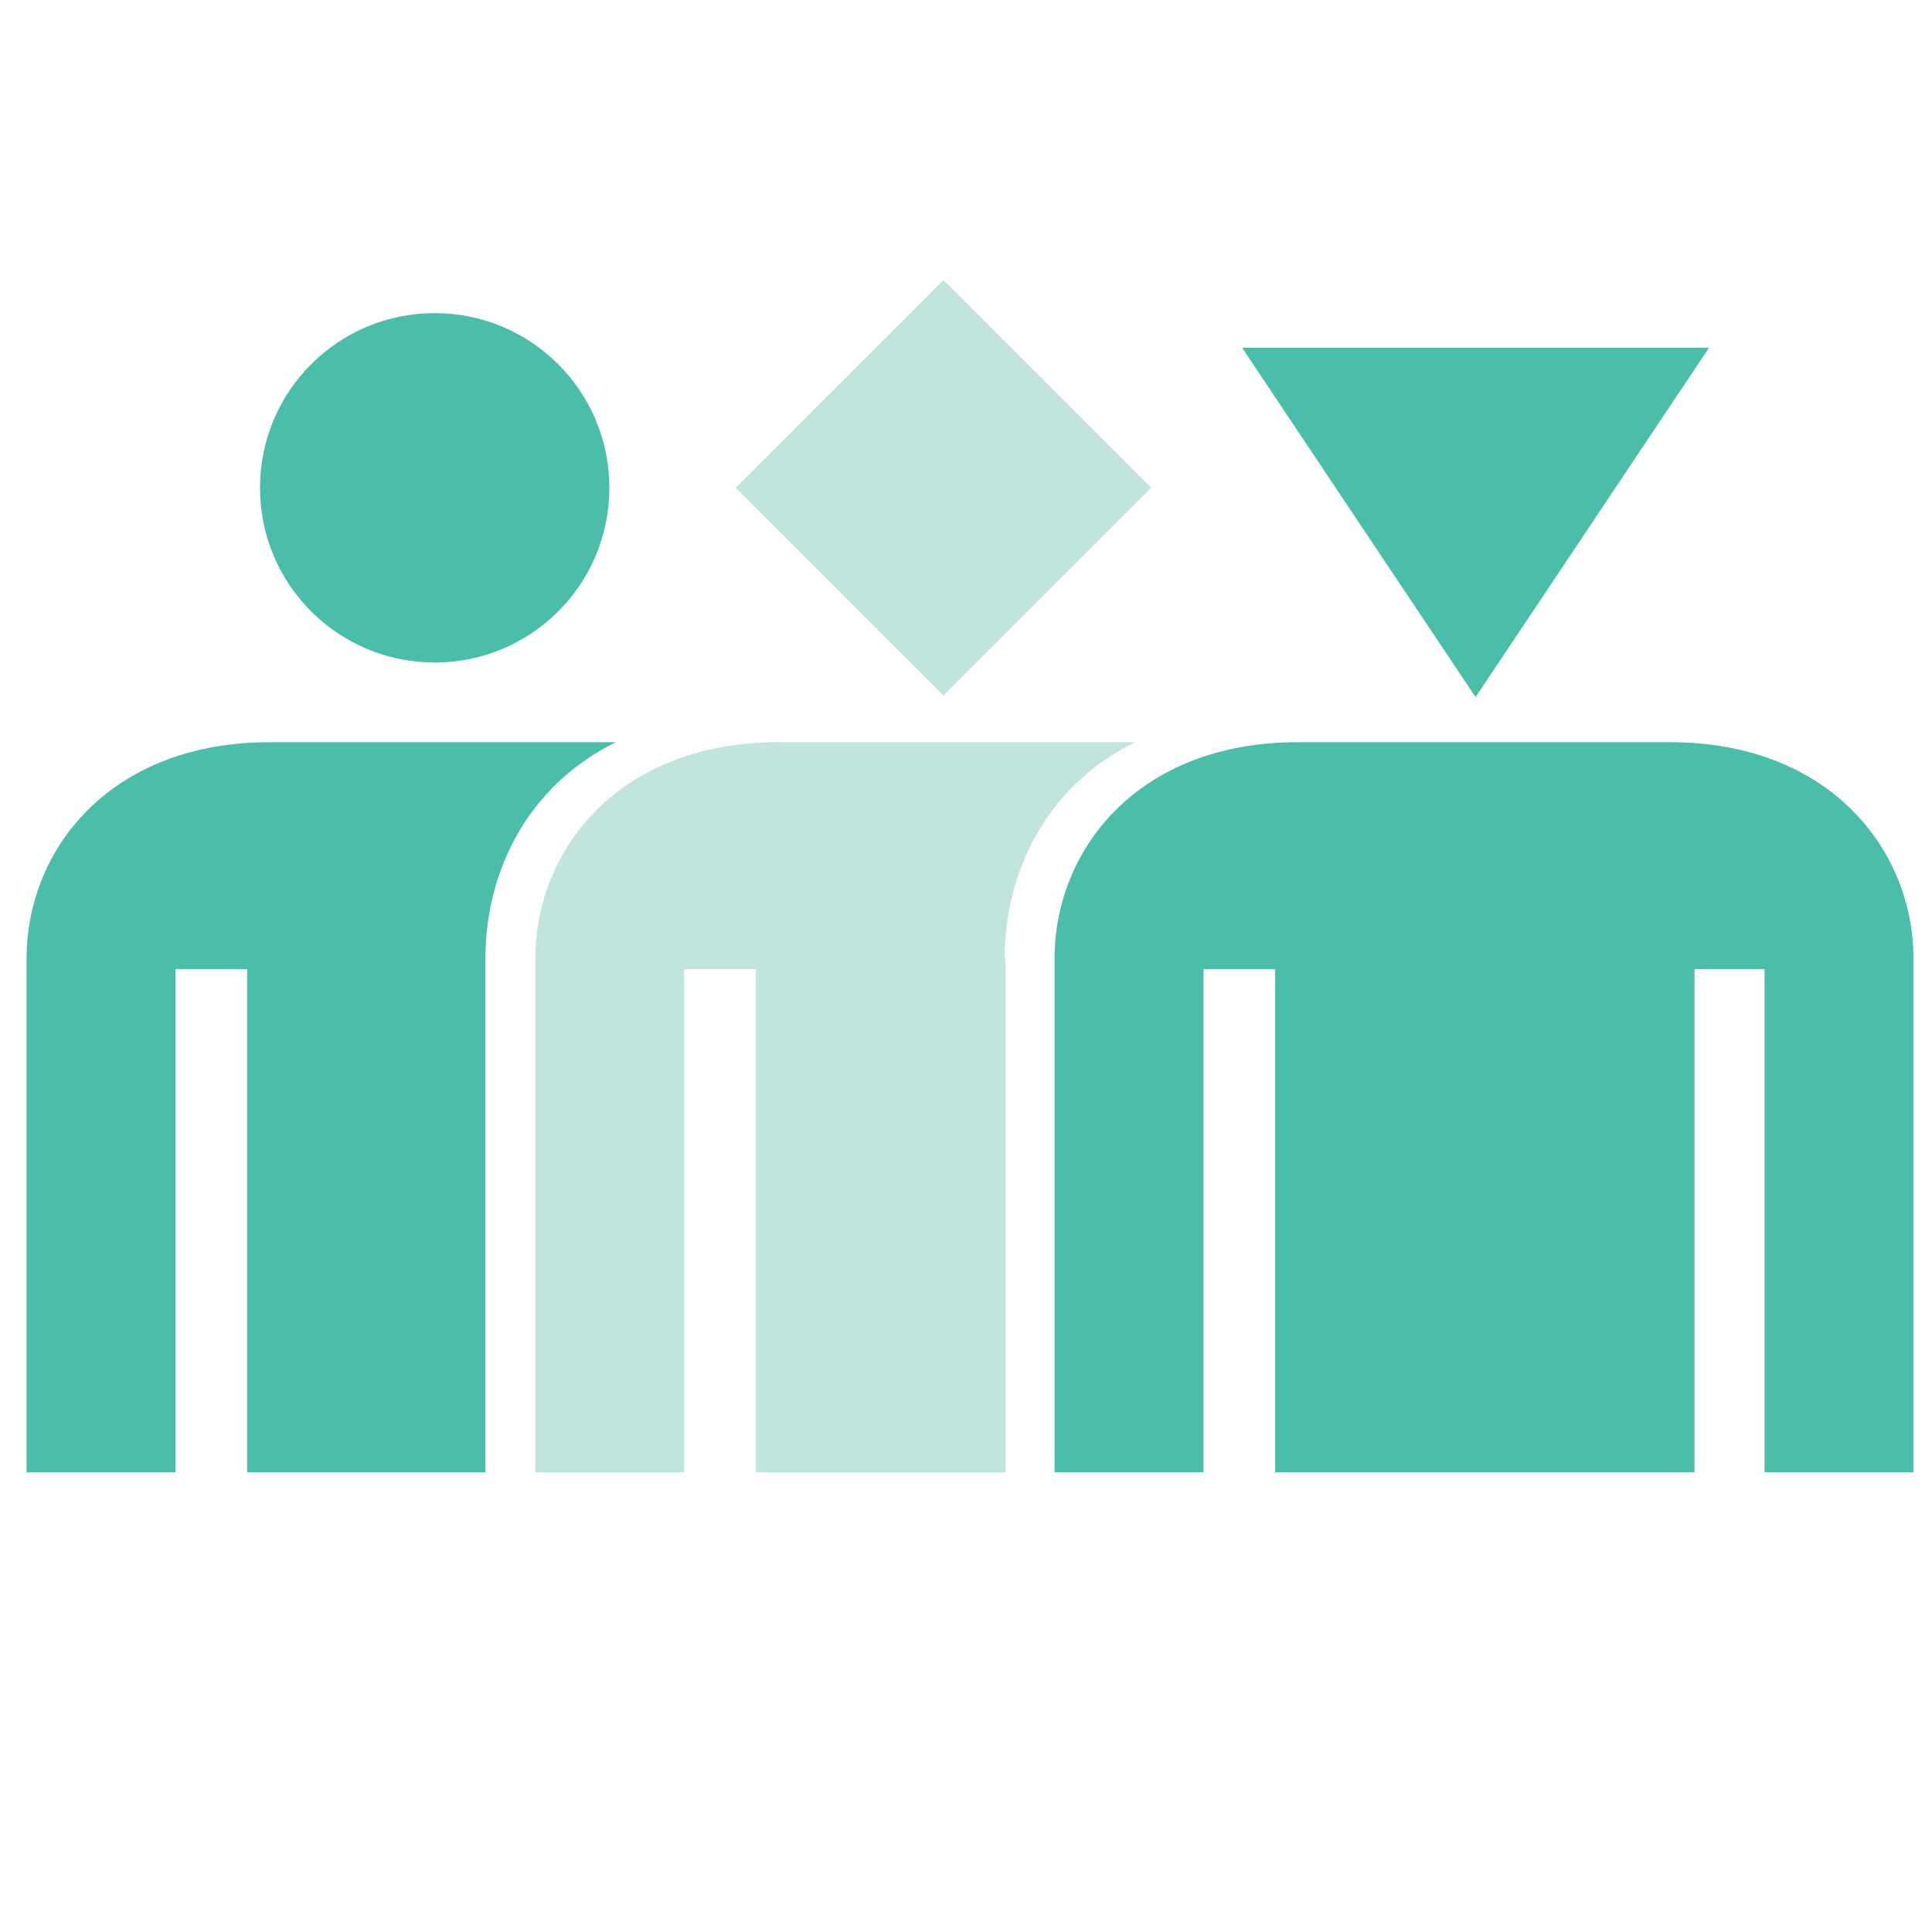
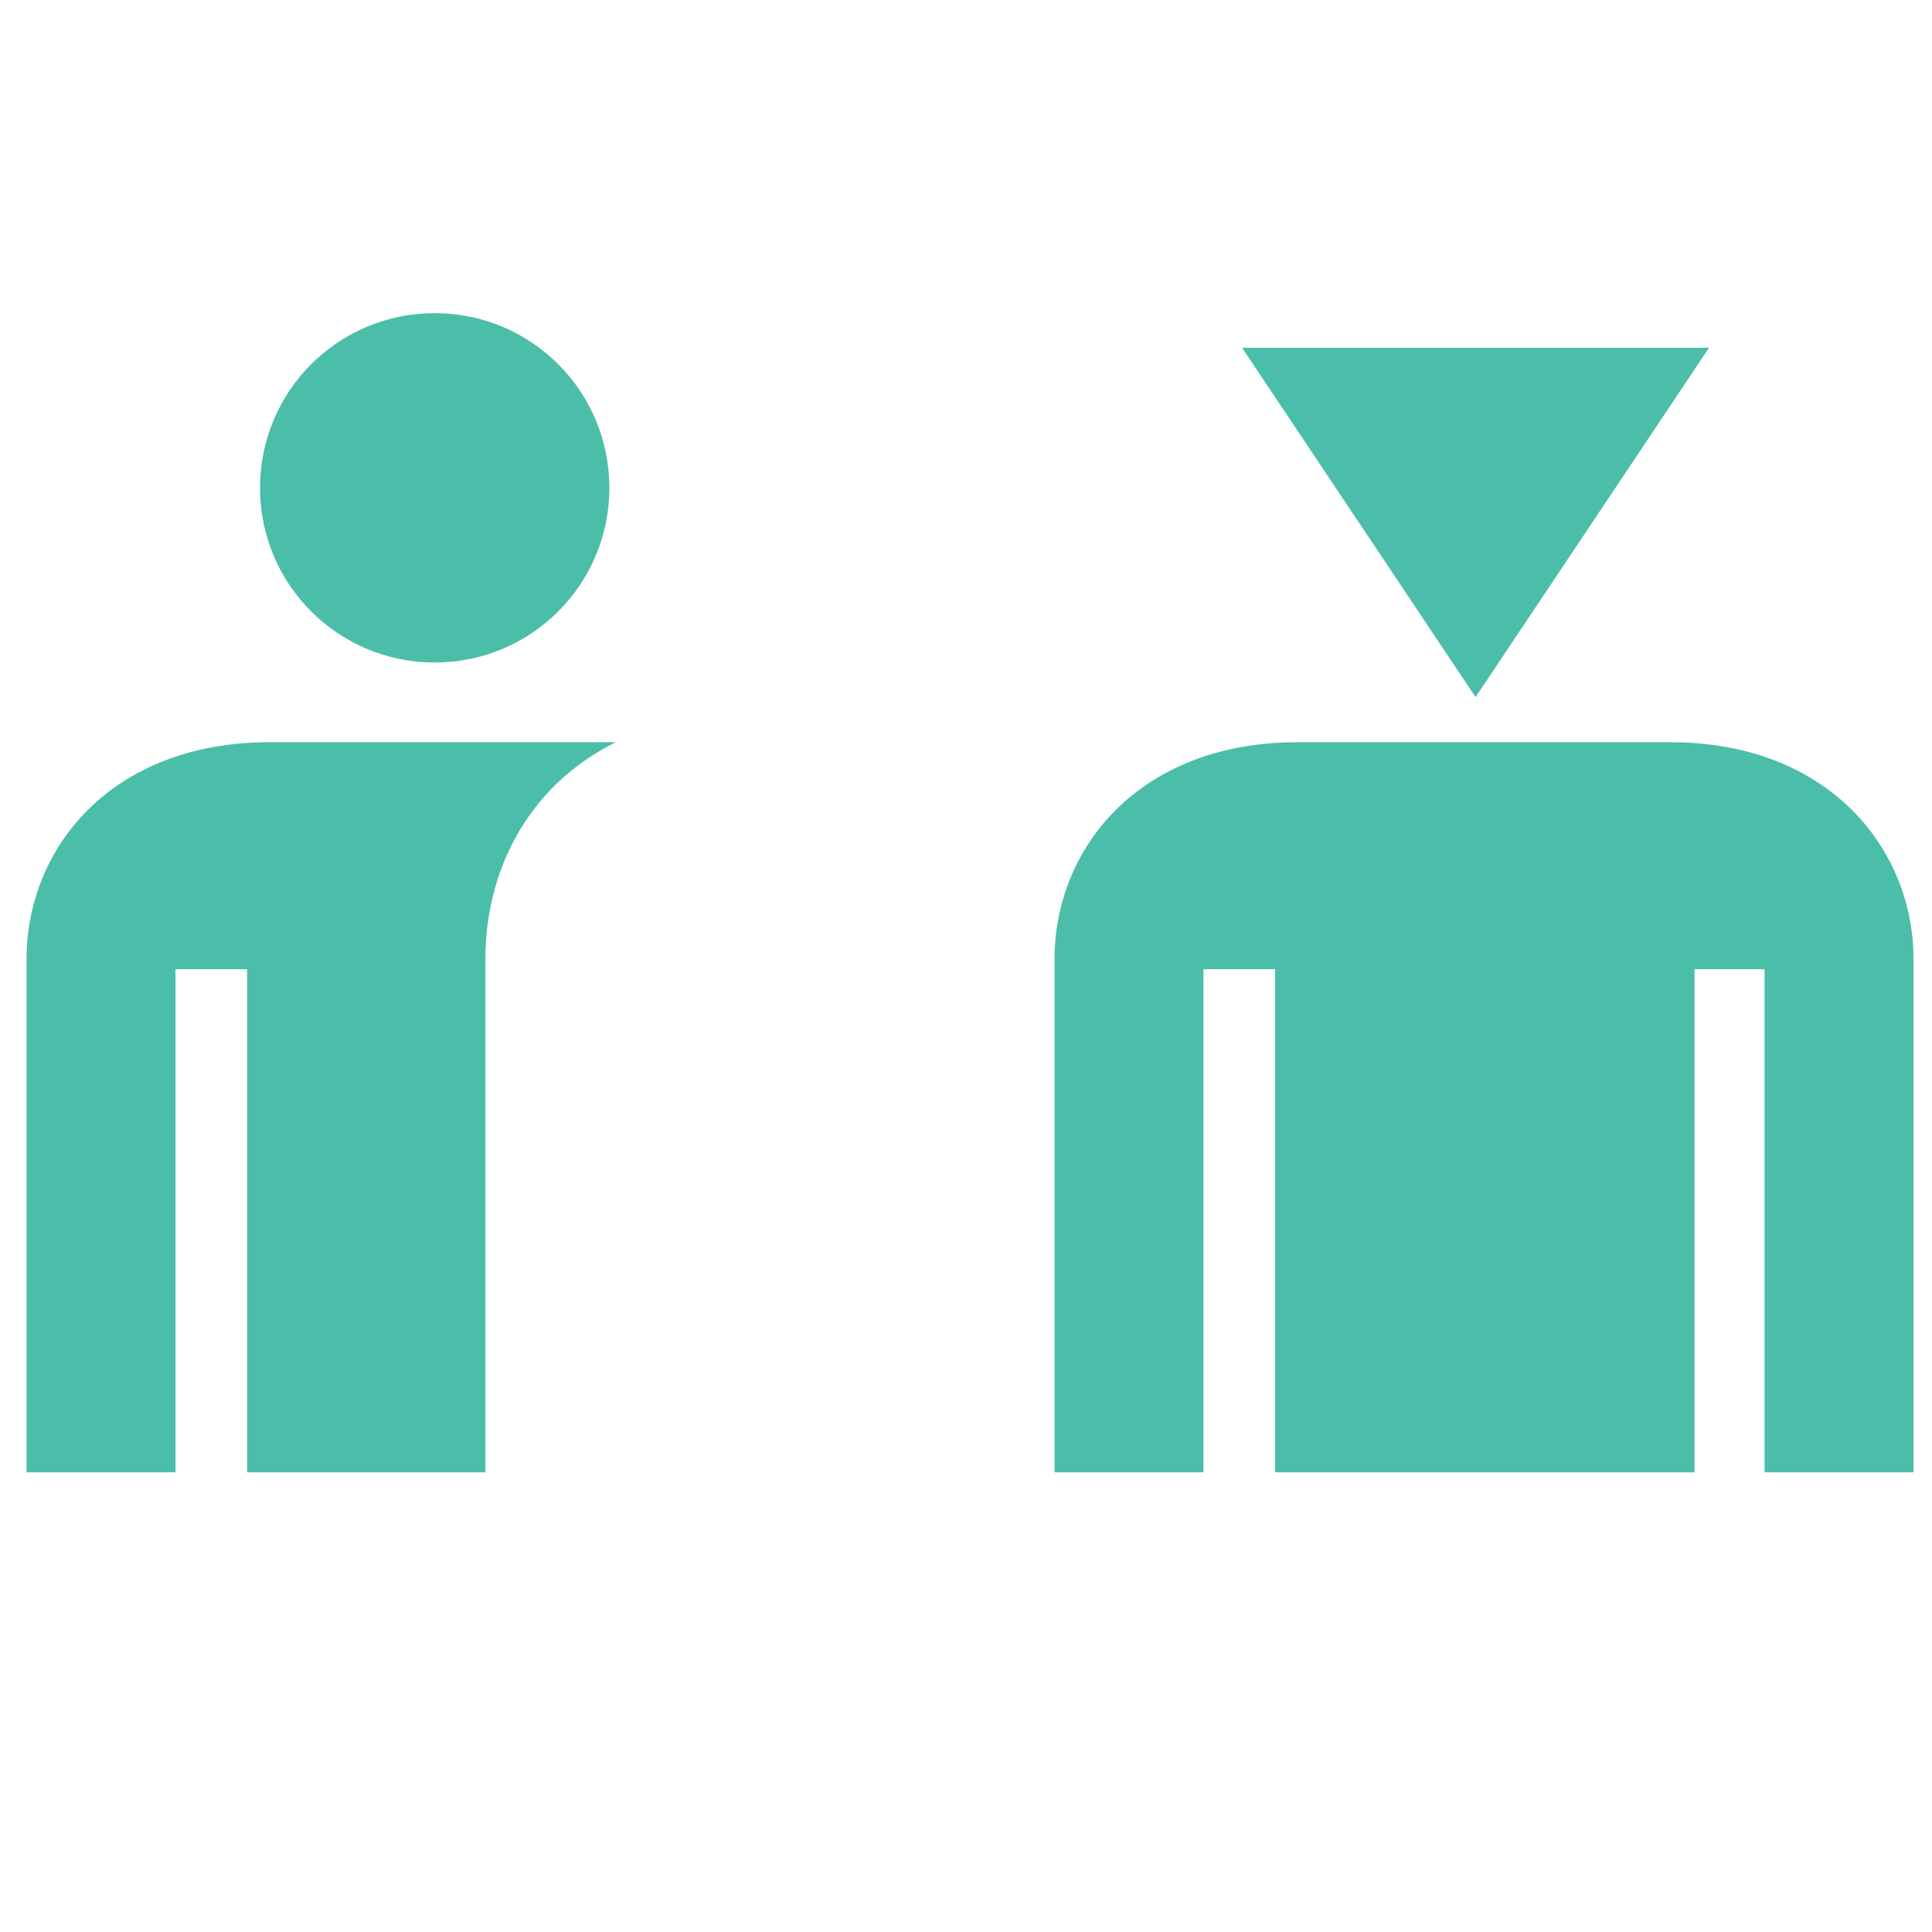
<svg xmlns="http://www.w3.org/2000/svg" id="Layer_1" viewBox="0 0 24 24">
  <defs>
    <style>.cls-1{fill:#c1e5dd;}.cls-2{fill:#4bbea9;}</style>
  </defs>
-   <path class="cls-1" d="M12.48,11.91c0-1.07,.51-2.14,1.62-2.69-.03,0-.06,0-.08,0h-4.35c-1.98,0-3.02,1.33-3.02,2.69v6.38h1.85v-6.25h.89v6.25h3.1v-6.38s0,0,0,0Z" />
  <path class="cls-2" d="M6.03,11.91c0-1.07,.51-2.14,1.62-2.69-.03,0-.06,0-.08,0H3.35c-1.98,0-3.02,1.33-3.02,2.69v6.38h1.85v-6.25h.89v6.25h2.96v-6.38Z" />
-   <path class="cls-1" d="M9.14,6.06l2.58-2.58,2.58,2.58-2.58,2.58-2.58-2.58Z" />
  <path class="cls-2" d="M15.43,4.32l2.9,4.34,2.9-4.34h-5.8Z" />
  <path class="cls-2" d="M20.73,9.22h-4.61c-1.98,0-3.02,1.33-3.02,2.69v6.38h1.85v-6.25h.89v6.25h5.21v-6.25s.87,0,.87,0v6.25h1.85v-6.38c0-1.36-1.05-2.69-3.02-2.69h0Z" />
  <path class="cls-2" d="M7.57,6.06c0,1.2-.97,2.17-2.17,2.17s-2.17-.97-2.17-2.17,.97-2.17,2.17-2.17,2.17,.97,2.17,2.17" />
</svg>